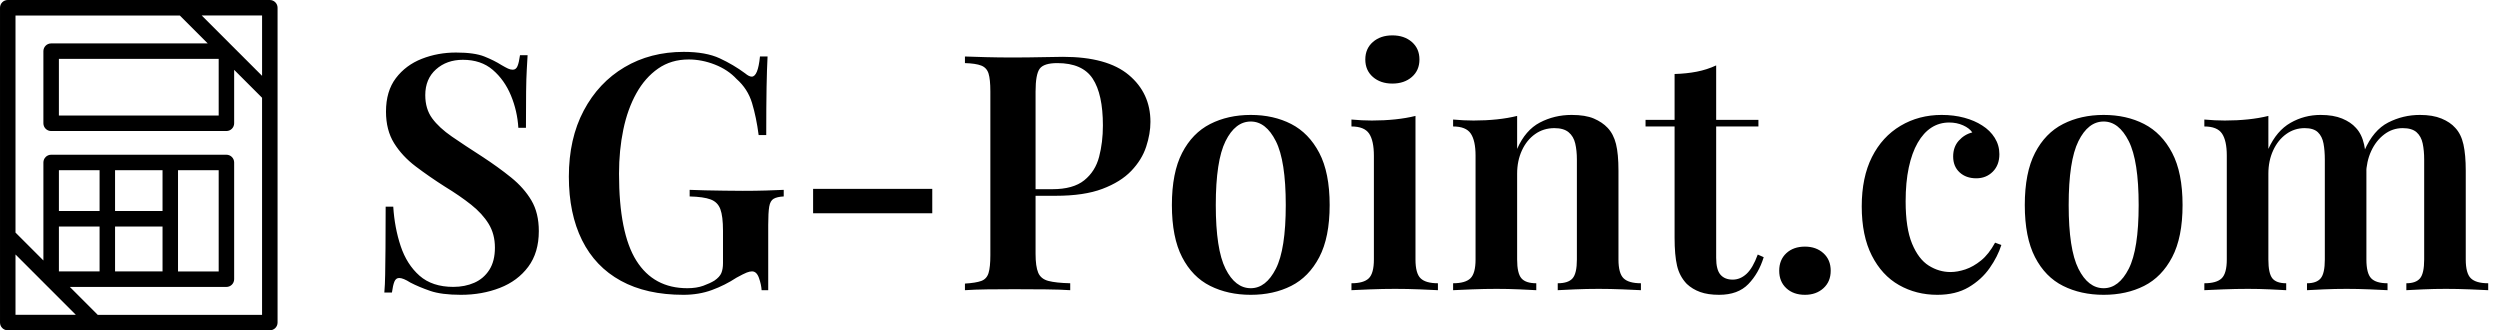
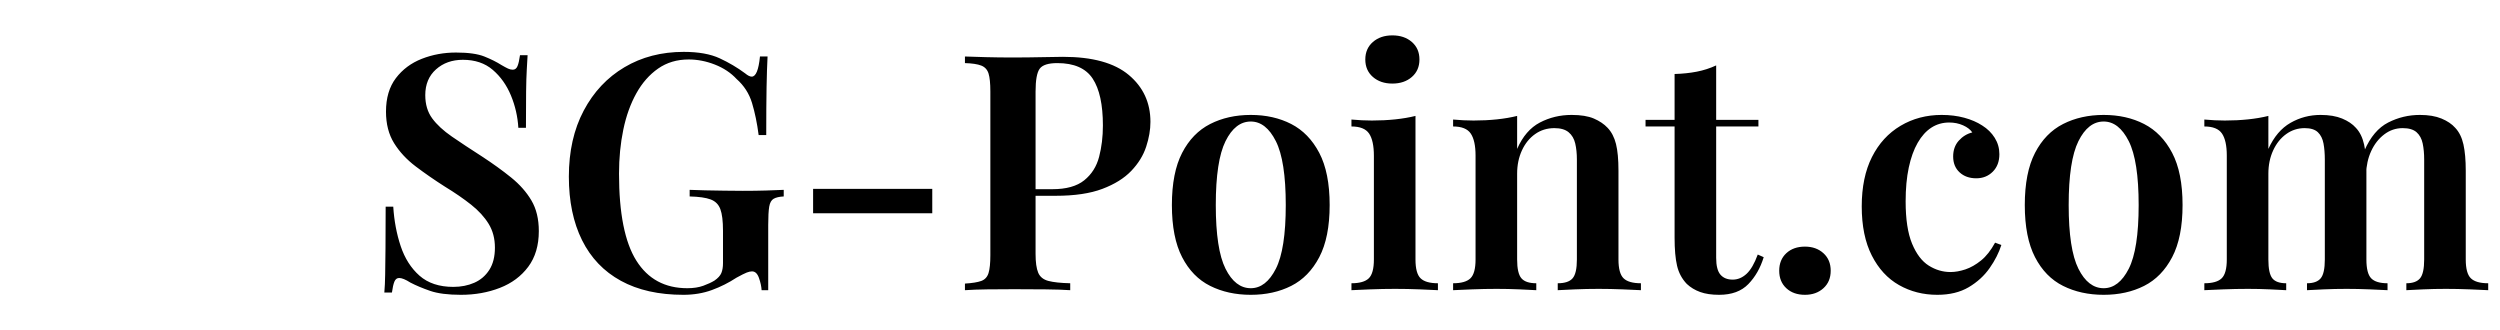
<svg xmlns="http://www.w3.org/2000/svg" baseProfile="full" height="28" version="1.1" viewBox="0 0 212 28" width="212">
  <defs />
  <g transform="translate(-2.531, -0.295)">
-     <path d="M 88.852,98.969 L 11.149,98.969 C 9.883,98.969 8.852,97.942 8.852,96.672 L 8.852,3.328 C 8.852,2.063 9.879,1.031 11.149,1.031 L 88.852,1.031 C 90.118,1.031 91.149,2.059 91.149,3.328 L 91.149,96.672 C 91.149,97.938 90.122,98.969 88.852,98.969 M 31.34,94.379 L 13.445,76.484 L 13.445,94.379 L 31.34,94.379 M 13.445,69.992 L 21.718,78.266 L 21.718,49.207 C 21.718,47.941 22.746,46.91 24.015,46.91 L 75.98,46.91 C 77.25,46.91 78.277,47.937 78.277,49.207 L 78.277,83.812 C 78.277,85.077 77.25,86.108 75.98,86.108 L 29.554,86.108 L 37.828,94.386 L 86.551,94.386 L 86.551,30.019 L 78.277,21.745 L 78.277,37.585 C 78.277,38.855 77.25,39.882 75.98,39.882 L 24.011,39.882 C 22.742,39.882 21.715,38.855 21.715,37.585 L 21.715,16.202 C 21.715,14.937 22.742,13.905 24.011,13.905 L 70.441,13.905 L 62.168,5.628 L 13.445,5.628 L 13.445,69.995 L 13.445,69.992 M 68.66,5.625 L 86.555,23.52 L 86.555,5.625 L 68.66,5.625 M 57.043,68.191 L 42.965,68.191 L 42.965,81.511 L 57.043,81.511 L 57.043,68.191 M 38.375,68.191 L 26.316,68.191 L 26.316,81.511 L 38.375,81.511 L 38.375,68.191 M 26.316,63.601 L 38.375,63.601 L 38.375,51.503 L 26.316,51.503 L 26.316,63.601 M 42.964,63.601 L 57.042,63.601 L 57.042,51.503 L 42.964,51.503 L 42.964,63.601 M 61.632,51.503 L 61.632,81.515 L 73.691,81.515 L 73.691,51.503 L 61.632,51.503 M 73.691,18.495 L 26.312,18.495 L 26.312,35.284 L 73.691,35.284 L 73.691,18.495" fill="rgb(0,0,0)" transform="scale(0.286)" />
    <path d="M7.669 1.455Q9.237 1.455 10.076 1.791Q10.916 2.127 11.532 2.519Q11.868 2.715 12.078 2.813Q12.288 2.911 12.483 2.911Q12.763 2.911 12.889 2.603Q13.015 2.295 13.099 1.679H13.743Q13.715 2.211 13.673 2.911Q13.631 3.611 13.617 4.772Q13.603 5.934 13.603 7.837H12.959Q12.875 6.41 12.33 5.094Q11.784 3.779 10.79 2.925Q9.796 2.071 8.257 2.071Q6.885 2.071 5.976 2.883Q5.066 3.695 5.066 5.066Q5.066 6.242 5.654 7.039Q6.242 7.837 7.319 8.579Q8.397 9.321 9.88 10.272Q11.252 11.168 12.344 12.05Q13.435 12.931 14.065 13.995Q14.695 15.059 14.695 16.598Q14.695 18.417 13.799 19.621Q12.903 20.824 11.392 21.412Q9.88 22.0 8.089 22.0Q6.438 22.0 5.472 21.664Q4.506 21.328 3.807 20.964Q3.191 20.573 2.855 20.573Q2.575 20.573 2.449 20.88Q2.323 21.188 2.239 21.804H1.595Q1.651 21.16 1.665 20.293Q1.679 19.425 1.693 18.039Q1.707 16.654 1.707 14.527H2.351Q2.463 16.318 2.981 17.872Q3.499 19.425 4.576 20.377Q5.654 21.328 7.445 21.328Q8.425 21.328 9.223 20.978Q10.02 20.628 10.496 19.887Q10.972 19.145 10.972 17.997Q10.972 16.85 10.44 15.982Q9.908 15.115 8.957 14.359Q8.005 13.603 6.718 12.819Q5.402 11.98 4.254 11.112Q3.107 10.244 2.421 9.139Q1.735 8.033 1.735 6.466Q1.735 4.73 2.575 3.625Q3.415 2.519 4.772 1.987Q6.13 1.455 7.669 1.455Z M26.982 1.399Q28.858 1.399 30.033 1.945Q31.209 2.491 32.188 3.219Q32.524 3.499 32.748 3.499Q33.28 3.499 33.448 1.791H34.092Q34.036 2.855 34.008 4.394Q33.98 5.934 33.98 8.453H33.336Q33.14 6.941 32.776 5.738Q32.412 4.534 31.461 3.695Q30.733 2.911 29.627 2.477Q28.522 2.043 27.402 2.043Q25.919 2.043 24.813 2.813Q23.707 3.583 22.966 4.912Q22.224 6.242 21.86 7.991Q21.496 9.74 21.496 11.728Q21.496 16.766 22.966 19.103Q24.435 21.44 27.29 21.44Q28.074 21.44 28.648 21.23Q29.221 21.02 29.585 20.796Q30.033 20.489 30.173 20.153Q30.313 19.817 30.313 19.313V16.57Q30.313 15.338 30.089 14.737Q29.865 14.135 29.263 13.911Q28.662 13.687 27.486 13.659V13.099Q28.046 13.127 28.816 13.141Q29.585 13.155 30.439 13.169Q31.293 13.183 31.992 13.183Q33.084 13.183 33.98 13.155Q34.875 13.127 35.463 13.099V13.659Q34.903 13.687 34.609 13.855Q34.316 14.023 34.232 14.527Q34.148 15.031 34.148 16.066V21.608H33.588Q33.56 21.132 33.364 20.573Q33.168 20.013 32.776 20.013Q32.58 20.013 32.328 20.111Q32.076 20.209 31.461 20.545Q30.481 21.188 29.375 21.594Q28.27 22.0 26.954 22.0Q23.819 22.0 21.65 20.81Q19.481 19.621 18.361 17.368Q17.242 15.115 17.242 11.98Q17.242 8.761 18.501 6.382Q19.761 4.003 21.958 2.701Q24.155 1.399 26.982 1.399Z M48.059 13.015V15.087H37.954V13.015Z M50.83 1.791Q51.529 1.819 52.621 1.847Q53.712 1.875 54.804 1.875Q56.176 1.875 57.407 1.847Q58.639 1.819 59.142 1.819Q62.893 1.819 64.726 3.359Q66.56 4.898 66.56 7.333Q66.56 8.341 66.196 9.447Q65.832 10.552 64.936 11.49Q64.041 12.427 62.487 13.015Q60.934 13.603 58.527 13.603H55.728V13.043H58.247Q60.01 13.043 60.948 12.288Q61.885 11.532 62.207 10.3Q62.529 9.069 62.529 7.641Q62.529 4.982 61.662 3.667Q60.794 2.351 58.667 2.351Q57.519 2.351 57.169 2.827Q56.819 3.303 56.819 4.758V18.529Q56.819 19.593 57.043 20.125Q57.267 20.656 57.911 20.824Q58.555 20.992 59.758 21.02V21.608Q58.947 21.552 57.659 21.538Q56.372 21.524 55.0 21.524Q53.824 21.524 52.733 21.538Q51.641 21.552 50.83 21.608V21.048Q51.753 20.992 52.215 20.824Q52.677 20.656 52.831 20.153Q52.985 19.649 52.985 18.641V4.758Q52.985 3.723 52.831 3.233Q52.677 2.743 52.215 2.561Q51.753 2.379 50.83 2.351Z M75.069 6.746Q77.0 6.746 78.497 7.515Q79.995 8.285 80.877 9.964Q81.758 11.644 81.758 14.387Q81.758 17.13 80.877 18.809Q79.995 20.489 78.497 21.244Q77.0 22.0 75.069 22.0Q73.137 22.0 71.626 21.244Q70.115 20.489 69.247 18.809Q68.379 17.13 68.379 14.387Q68.379 11.644 69.247 9.964Q70.115 8.285 71.626 7.515Q73.137 6.746 75.069 6.746ZM75.069 7.305Q73.753 7.305 72.927 8.971Q72.102 10.636 72.102 14.387Q72.102 18.137 72.927 19.789Q73.753 21.44 75.069 21.44Q76.356 21.44 77.196 19.789Q78.036 18.137 78.036 14.387Q78.036 10.636 77.196 8.971Q76.356 7.305 75.069 7.305Z M87.076 0.0Q88.084 0.0 88.728 0.56Q89.372 1.12 89.372 2.043Q89.372 2.967 88.728 3.527Q88.084 4.087 87.076 4.087Q86.069 4.087 85.425 3.527Q84.781 2.967 84.781 2.043Q84.781 1.12 85.425 0.56Q86.069 0.0 87.076 0.0ZM89.036 6.83V19.005Q89.036 20.181 89.469 20.601Q89.903 21.02 90.939 21.02V21.608Q90.435 21.58 89.399 21.538Q88.364 21.496 87.3 21.496Q86.265 21.496 85.201 21.538Q84.137 21.58 83.606 21.608V21.02Q84.641 21.02 85.075 20.601Q85.509 20.181 85.509 19.005V10.216Q85.509 8.929 85.103 8.327Q84.697 7.725 83.606 7.725V7.137Q84.501 7.221 85.341 7.221Q86.377 7.221 87.314 7.123Q88.252 7.025 89.036 6.83Z M102.275 6.746Q103.45 6.746 104.164 7.053Q104.878 7.361 105.326 7.837Q105.83 8.369 106.039 9.209Q106.249 10.048 106.249 11.476V19.005Q106.249 20.181 106.683 20.601Q107.117 21.02 108.153 21.02V21.608Q107.649 21.58 106.599 21.538Q105.55 21.496 104.57 21.496Q103.534 21.496 102.555 21.538Q101.575 21.58 101.099 21.608V21.02Q101.995 21.02 102.359 20.601Q102.723 20.181 102.723 19.005V10.524Q102.723 9.768 102.583 9.167Q102.443 8.565 102.023 8.215Q101.603 7.865 100.819 7.865Q99.896 7.865 99.182 8.369Q98.468 8.873 98.062 9.754Q97.656 10.636 97.656 11.728V19.005Q97.656 20.181 98.02 20.601Q98.384 21.02 99.28 21.02V21.608Q98.804 21.58 97.852 21.538Q96.901 21.496 95.921 21.496Q94.885 21.496 93.822 21.538Q92.758 21.58 92.226 21.608V21.02Q93.262 21.02 93.696 20.601Q94.13 20.181 94.13 19.005V10.188Q94.13 8.929 93.724 8.327Q93.318 7.725 92.226 7.725V7.137Q93.122 7.221 93.962 7.221Q94.997 7.221 95.935 7.123Q96.873 7.025 97.656 6.83V9.628Q98.356 8.033 99.588 7.389Q100.819 6.746 102.275 6.746Z M114.534 2.547V7.165H118.117V7.725H114.534V18.865Q114.534 19.873 114.898 20.293Q115.262 20.712 115.934 20.712Q116.578 20.712 117.109 20.223Q117.641 19.733 118.061 18.585L118.565 18.809Q118.145 20.181 117.263 21.09Q116.382 22.0 114.786 22.0Q113.835 22.0 113.177 21.762Q112.519 21.524 112.043 21.076Q111.427 20.433 111.218 19.537Q111.008 18.641 111.008 17.158V7.725H108.545V7.165H111.008V3.275Q112.015 3.247 112.883 3.079Q113.751 2.911 114.534 2.547Z M122.064 17.913Q123.015 17.913 123.631 18.473Q124.247 19.033 124.247 19.957Q124.247 20.88 123.631 21.44Q123.015 22.0 122.064 22.0Q121.084 22.0 120.482 21.44Q119.88 20.88 119.88 19.957Q119.88 19.033 120.482 18.473Q121.084 17.913 122.064 17.913Z M133.651 6.746Q134.687 6.746 135.569 6.983Q136.45 7.221 137.094 7.641Q137.766 8.061 138.158 8.691Q138.55 9.321 138.55 10.076Q138.55 11.0 137.99 11.56Q137.43 12.12 136.59 12.12Q135.723 12.12 135.177 11.616Q134.631 11.112 134.631 10.272Q134.631 9.461 135.107 8.929Q135.583 8.397 136.254 8.229Q136.003 7.865 135.471 7.627Q134.939 7.389 134.295 7.389Q133.455 7.389 132.784 7.823Q132.112 8.257 131.622 9.111Q131.132 9.964 130.866 11.21Q130.601 12.455 130.601 14.079Q130.601 16.346 131.146 17.662Q131.692 18.977 132.56 19.523Q133.427 20.069 134.407 20.069Q134.995 20.069 135.667 19.845Q136.338 19.621 136.996 19.089Q137.654 18.557 138.186 17.578L138.718 17.774Q138.41 18.753 137.724 19.733Q137.038 20.712 135.947 21.356Q134.855 22.0 133.288 22.0Q131.496 22.0 130.041 21.174Q128.585 20.349 127.732 18.669Q126.878 16.99 126.878 14.499Q126.878 12.036 127.746 10.314Q128.613 8.593 130.167 7.669Q131.72 6.746 133.651 6.746Z M147.394 6.746Q149.326 6.746 150.823 7.515Q152.321 8.285 153.202 9.964Q154.084 11.644 154.084 14.387Q154.084 17.13 153.202 18.809Q152.321 20.489 150.823 21.244Q149.326 22.0 147.394 22.0Q145.463 22.0 143.952 21.244Q142.44 20.489 141.573 18.809Q140.705 17.13 140.705 14.387Q140.705 11.644 141.573 9.964Q142.44 8.285 143.952 7.515Q145.463 6.746 147.394 6.746ZM147.394 7.305Q146.079 7.305 145.253 8.971Q144.427 10.636 144.427 14.387Q144.427 18.137 145.253 19.789Q146.079 21.44 147.394 21.44Q148.682 21.44 149.522 19.789Q150.361 18.137 150.361 14.387Q150.361 10.636 149.522 8.971Q148.682 7.305 147.394 7.305Z M165.784 6.746Q166.875 6.746 167.617 7.053Q168.359 7.361 168.779 7.837Q169.282 8.369 169.478 9.251Q169.674 10.132 169.674 11.476V19.005Q169.674 20.181 170.08 20.601Q170.486 21.02 171.466 21.02V21.608Q170.962 21.58 169.954 21.538Q168.947 21.496 167.995 21.496Q166.987 21.496 166.05 21.538Q165.112 21.58 164.636 21.608V21.02Q165.448 21.02 165.798 20.601Q166.148 20.181 166.148 19.005V10.524Q166.148 9.768 166.036 9.167Q165.924 8.565 165.56 8.215Q165.196 7.865 164.44 7.865Q163.573 7.865 162.873 8.369Q162.173 8.873 161.767 9.754Q161.361 10.636 161.361 11.728V19.005Q161.361 20.181 161.697 20.601Q162.033 21.02 162.873 21.02V21.608Q162.397 21.58 161.487 21.538Q160.578 21.496 159.626 21.496Q158.59 21.496 157.527 21.538Q156.463 21.58 155.931 21.608V21.02Q156.967 21.02 157.401 20.601Q157.835 20.181 157.835 19.005V10.188Q157.835 8.929 157.429 8.327Q157.023 7.725 155.931 7.725V7.137Q156.827 7.221 157.667 7.221Q158.702 7.221 159.64 7.123Q160.578 7.025 161.361 6.83V9.628Q162.061 8.089 163.237 7.417Q164.412 6.746 165.784 6.746ZM174.209 6.746Q175.3 6.746 176.042 7.053Q176.784 7.361 177.204 7.837Q177.707 8.369 177.903 9.251Q178.099 10.132 178.099 11.476V19.005Q178.099 20.181 178.533 20.601Q178.967 21.02 180.003 21.02V21.608Q179.499 21.58 178.449 21.538Q177.399 21.496 176.42 21.496Q175.412 21.496 174.475 21.538Q173.537 21.58 173.061 21.608V21.02Q173.873 21.02 174.223 20.601Q174.573 20.181 174.573 19.005V10.524Q174.573 9.768 174.447 9.167Q174.321 8.565 173.929 8.215Q173.537 7.865 172.753 7.865Q171.885 7.865 171.186 8.397Q170.486 8.929 170.08 9.81Q169.674 10.692 169.646 11.784L169.506 9.768Q170.262 8.033 171.522 7.389Q172.781 6.746 174.209 6.746Z " fill="rgb(0,0,0)" transform="translate(33.528, 3.295)" />
  </g>
</svg>